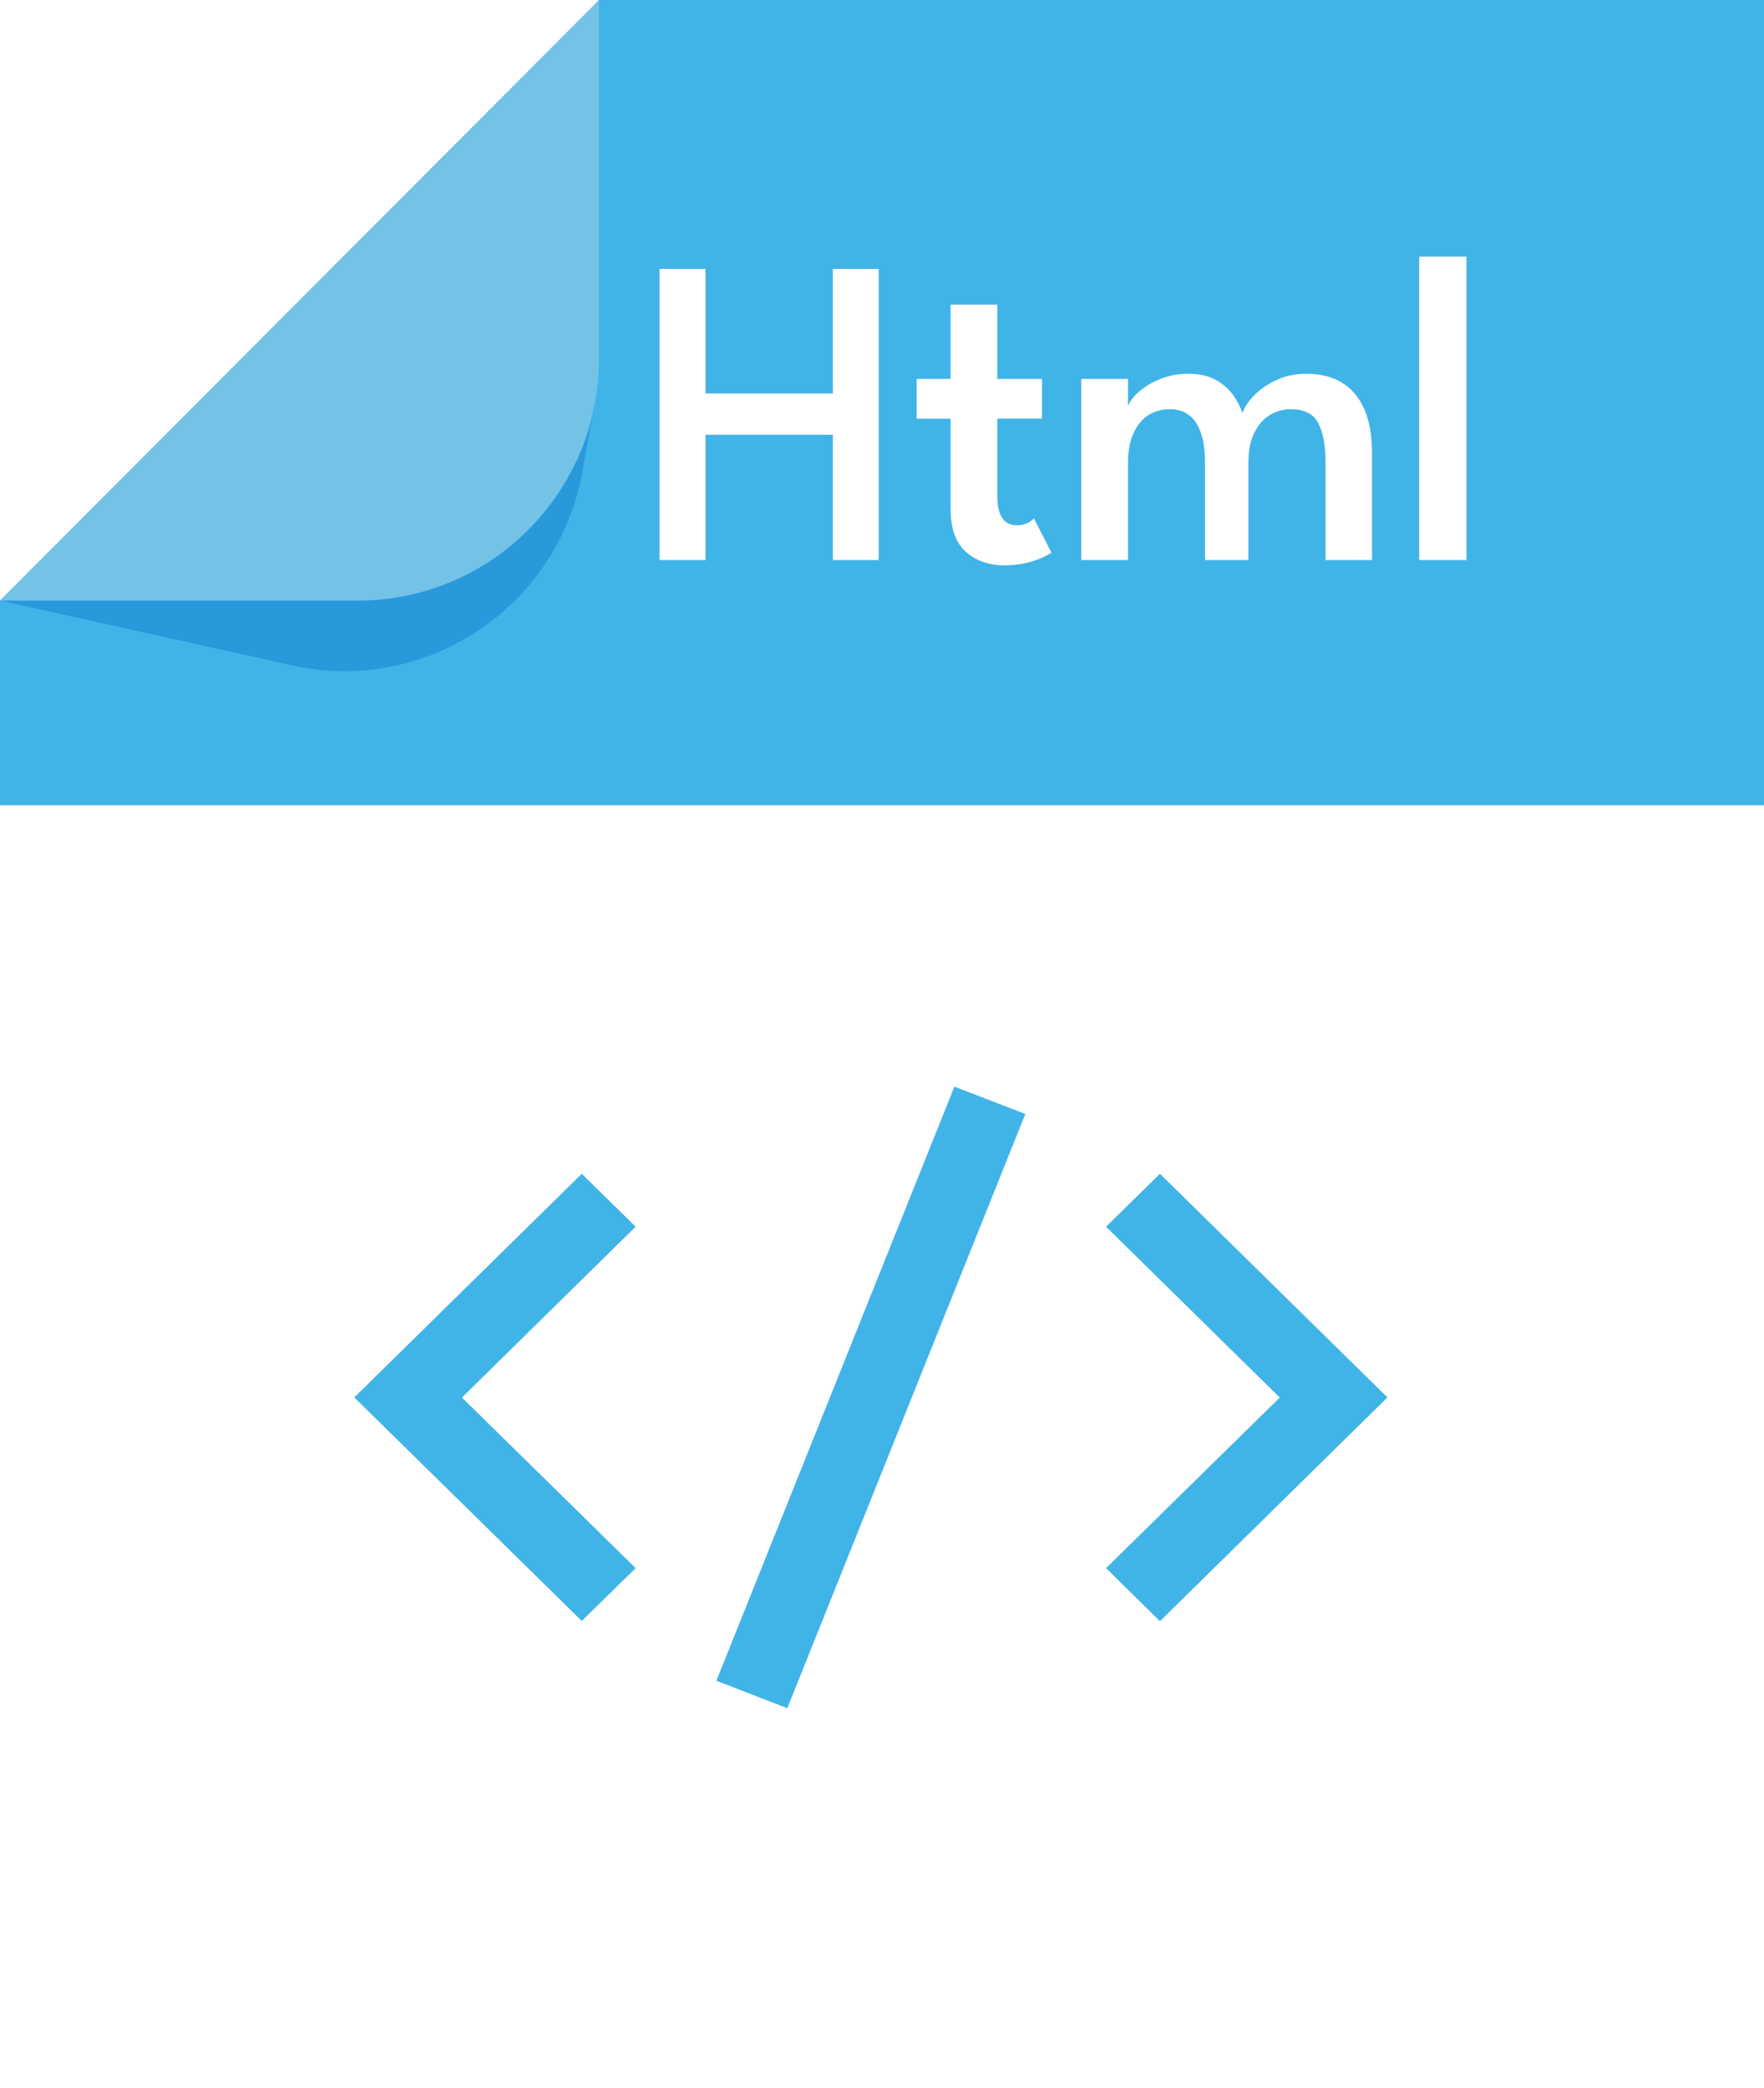
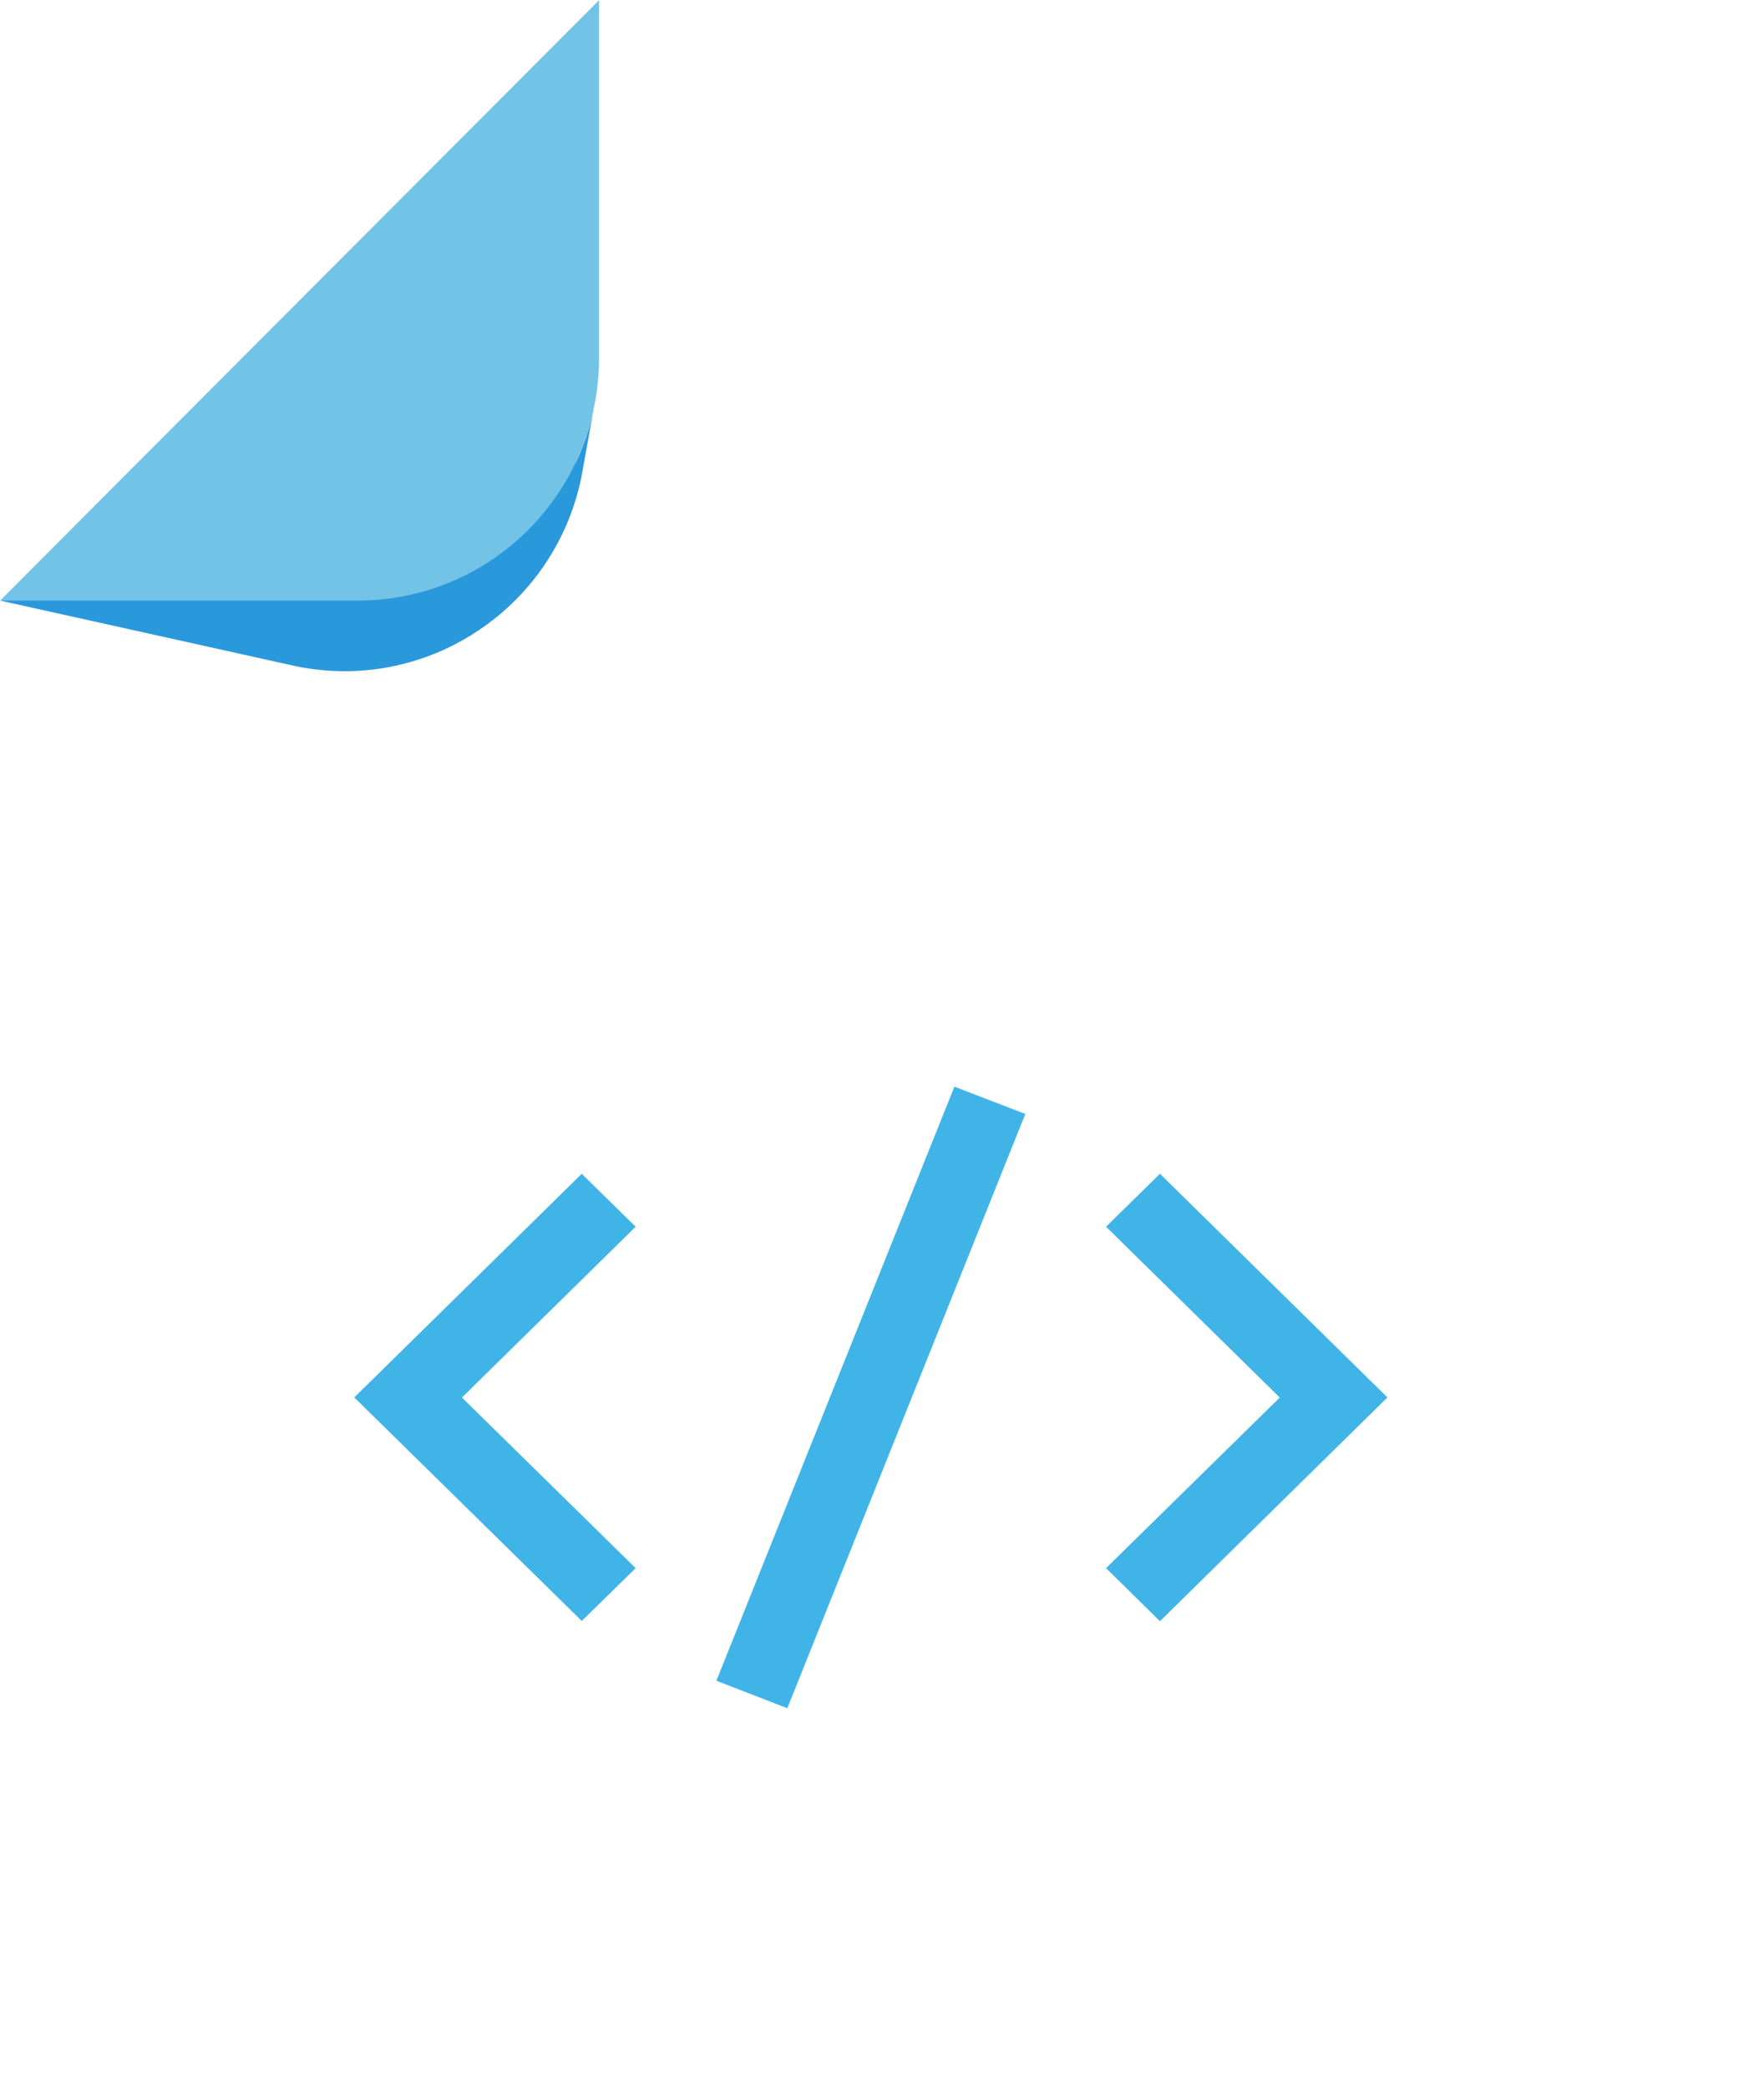
<svg xmlns="http://www.w3.org/2000/svg" version="1.1" id="php_copy" x="0px" y="0px" width="14.4px" height="17.04px" viewBox="0 0 14.4 17.04" enable-background="new 0 0 14.4 17.04" xml:space="preserve">
-   <path fill="#41B4E7" d="M4.891,0L1.576,3.322l1.209-1.211L1.024,3.875L0,4.901v1.67h14.402V0L4.891,0z M7.173,4.57H6.799V3.548  h-1.04V4.57H5.384V2.194h0.375v1.017h1.04V2.194h0.374V4.57z M8.52,4.545C8.485,4.562,8.44,4.578,8.385,4.592  C8.33,4.606,8.267,4.613,8.196,4.613c-0.124,0-0.229-0.037-0.312-0.111S7.76,4.311,7.76,4.153V3.417H7.483V3.092H7.76V2.486h0.381  v0.606h0.365v0.324H8.141v0.632c0,0.079,0.014,0.139,0.04,0.178c0.027,0.04,0.066,0.06,0.116,0.06c0.042,0,0.075-0.008,0.1-0.023  S8.436,4.236,8.44,4.23l0.143,0.279C8.575,4.516,8.555,4.528,8.52,4.545z M11.2,4.57h-0.379V3.776c0-0.143-0.021-0.251-0.061-0.326  s-0.115-0.111-0.226-0.111c-0.06,0-0.115,0.016-0.168,0.048s-0.096,0.081-0.127,0.145c-0.032,0.064-0.048,0.146-0.048,0.244V4.57  H9.837V3.776c0-0.143-0.024-0.251-0.073-0.326c-0.048-0.074-0.12-0.111-0.216-0.111c-0.062,0-0.117,0.015-0.169,0.046  S9.286,3.465,9.255,3.53C9.224,3.595,9.208,3.677,9.208,3.776V4.57H8.827V3.092h0.381v0.222c0.014-0.037,0.043-0.076,0.089-0.117  c0.046-0.041,0.104-0.076,0.174-0.104s0.146-0.043,0.228-0.043c0.09,0,0.165,0.017,0.224,0.049c0.06,0.033,0.106,0.074,0.143,0.124  C10.1,3.271,10.125,3.32,10.143,3.37c0.017-0.049,0.049-0.098,0.098-0.147s0.109-0.09,0.183-0.124  c0.072-0.033,0.153-0.049,0.242-0.049c0.11,0,0.205,0.023,0.284,0.07c0.08,0.047,0.142,0.119,0.186,0.216S11.2,3.557,11.2,3.708  V4.57z M11.971,4.57h-0.386V2.094h0.386V4.57z" />
  <path fill="#2999dc" d="M4.845,3.344c-0.031,0.155-0.083,0.302-0.15,0.442 M0.001,4.901l2.413,0.535  c0.135,0.028,0.269,0.041,0.401,0.041c0.915,0,1.736-0.644,1.93-1.578l0.1-0.555" />
  <path fill="#73C3E7" d="M4.891,0.001L1.576,3.322L1.024,3.875L0.001,4.901h2.918c0.781,0,1.457-0.455,1.775-1.115  c0.067-0.14,0.119-0.287,0.15-0.442c0.031-0.135,0.046-0.276,0.046-0.42V0.001" />
  <path fill="#41B4E7" d="M4.749,13.227l-1.857-1.824l1.857-1.825l0.44,0.432l-1.418,1.394l1.418,1.392L4.749,13.227z M11.326,11.403  L9.469,9.578l-0.44,0.432l1.418,1.394l-1.418,1.392l0.44,0.433L11.326,11.403z M8.37,9.09L7.791,8.867l-1.943,4.848l0.579,0.224  L8.37,9.09z" />
</svg>